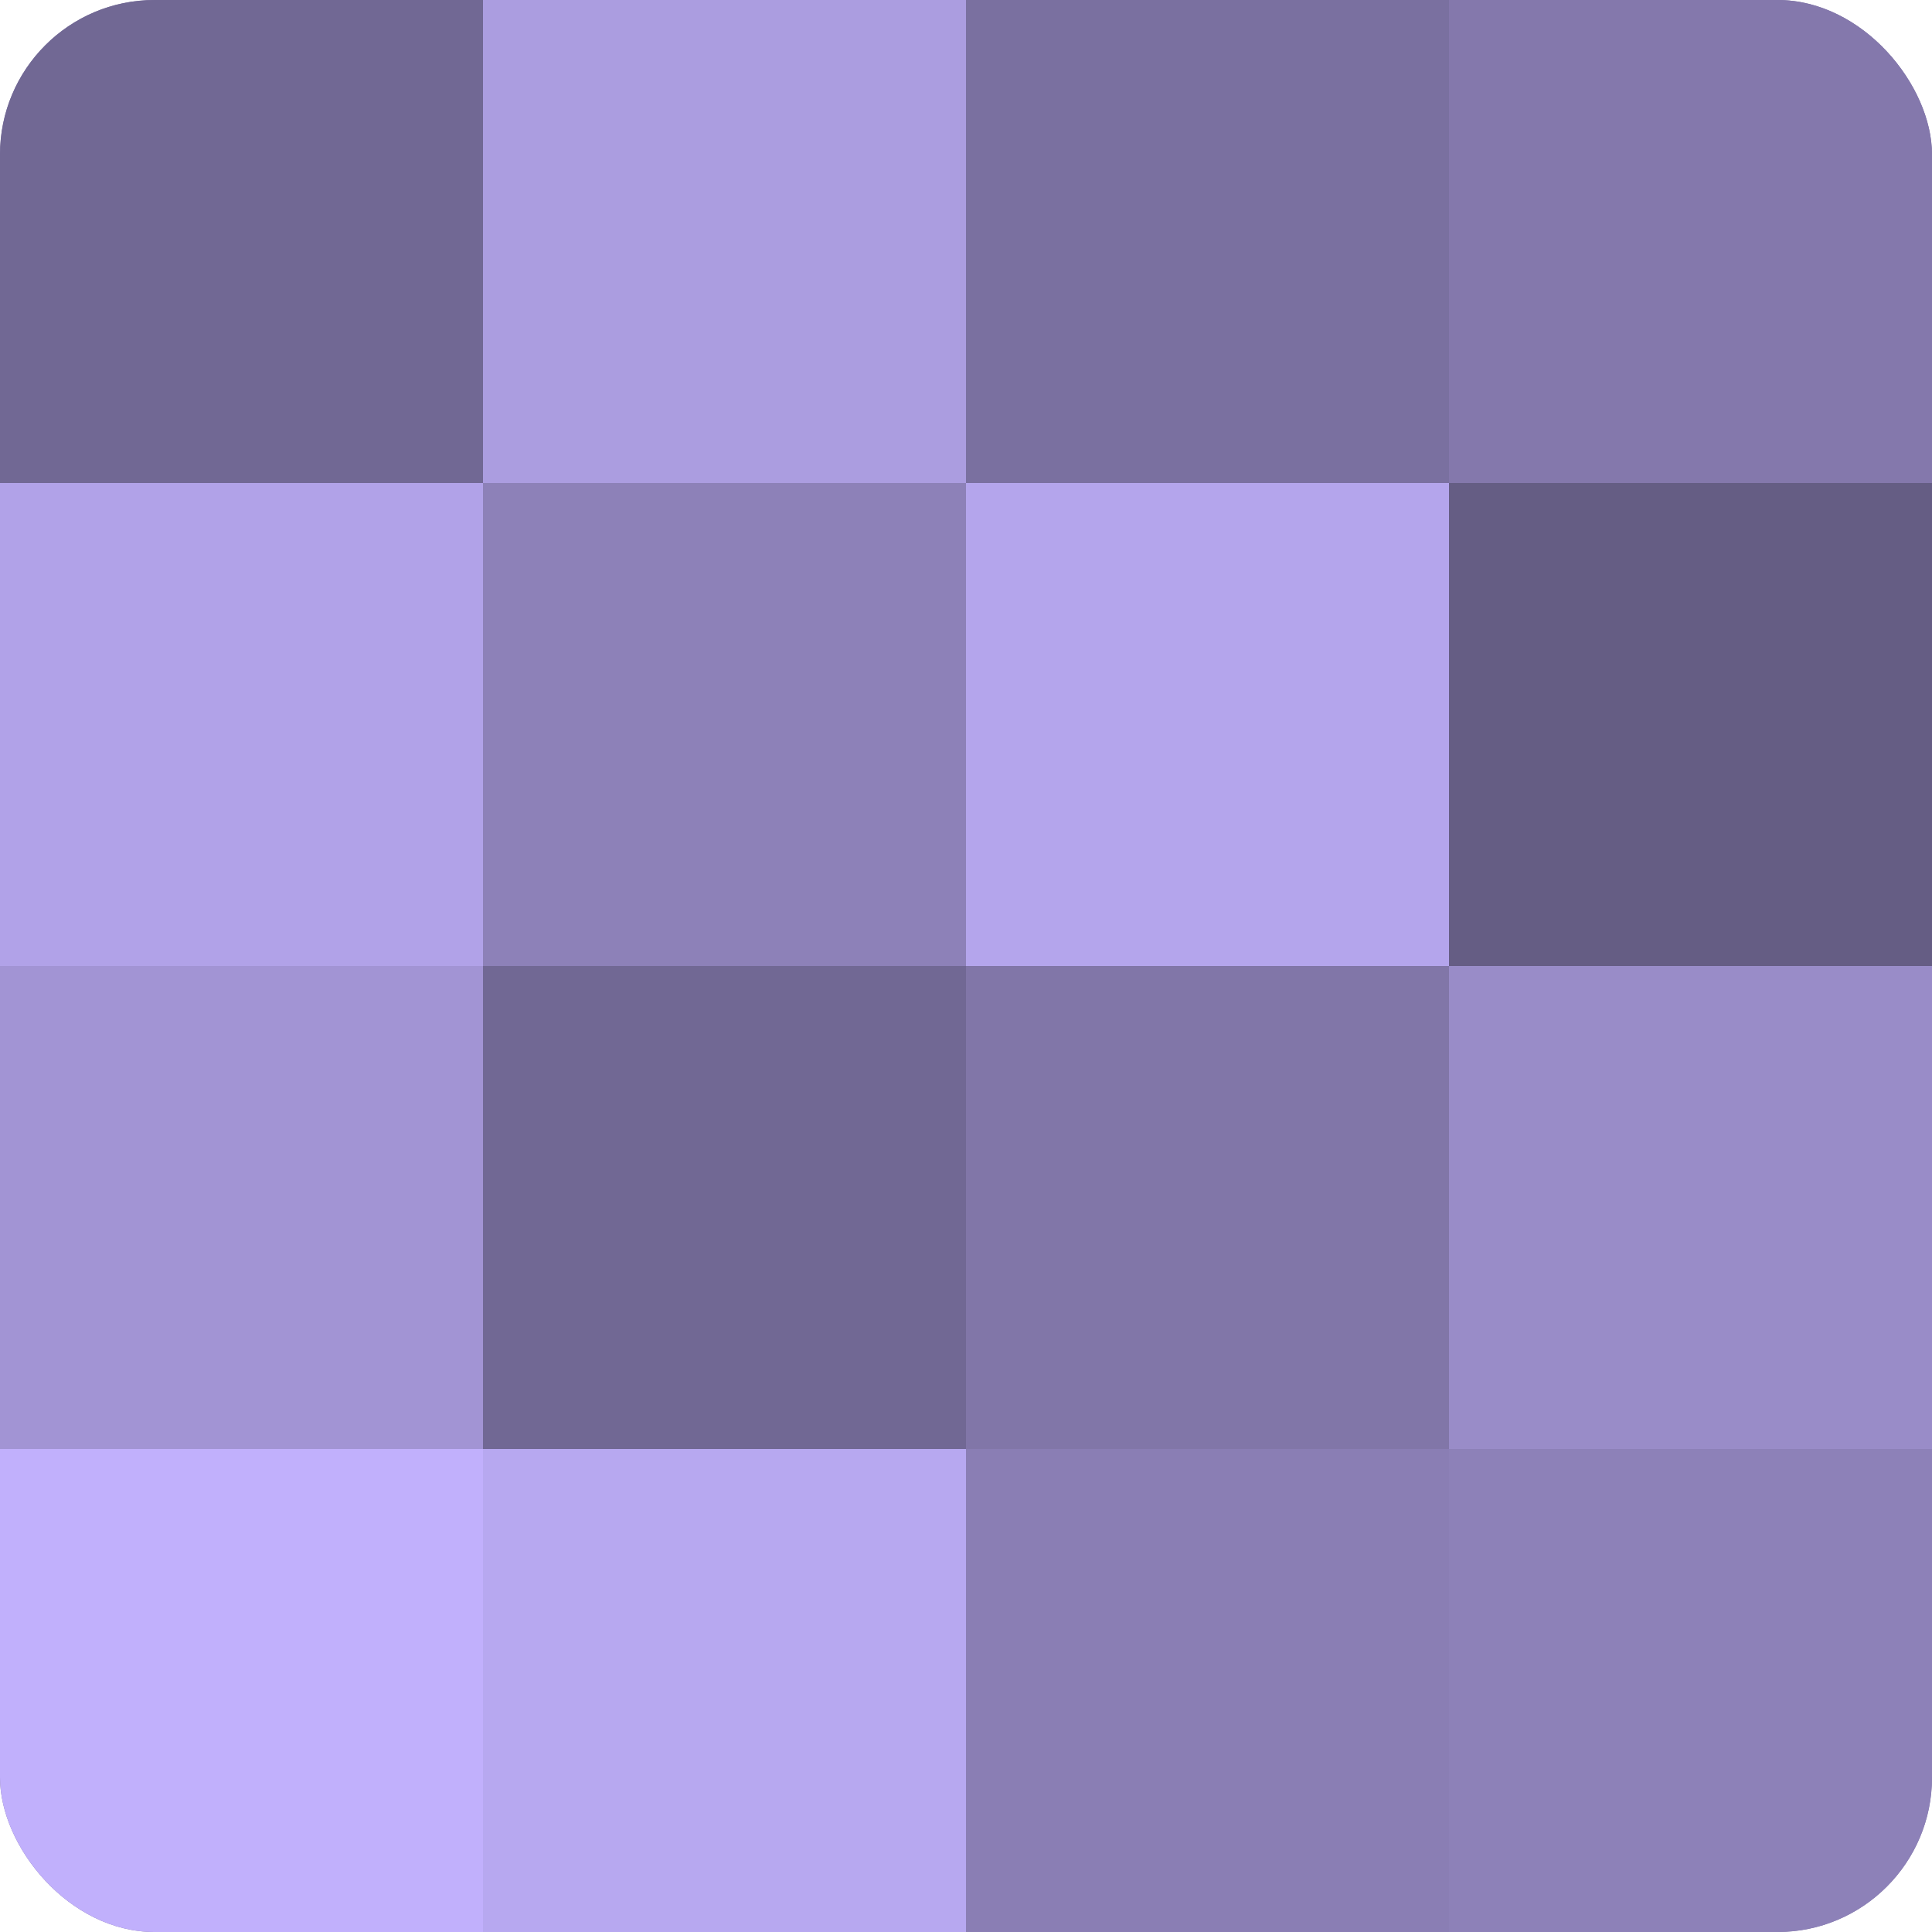
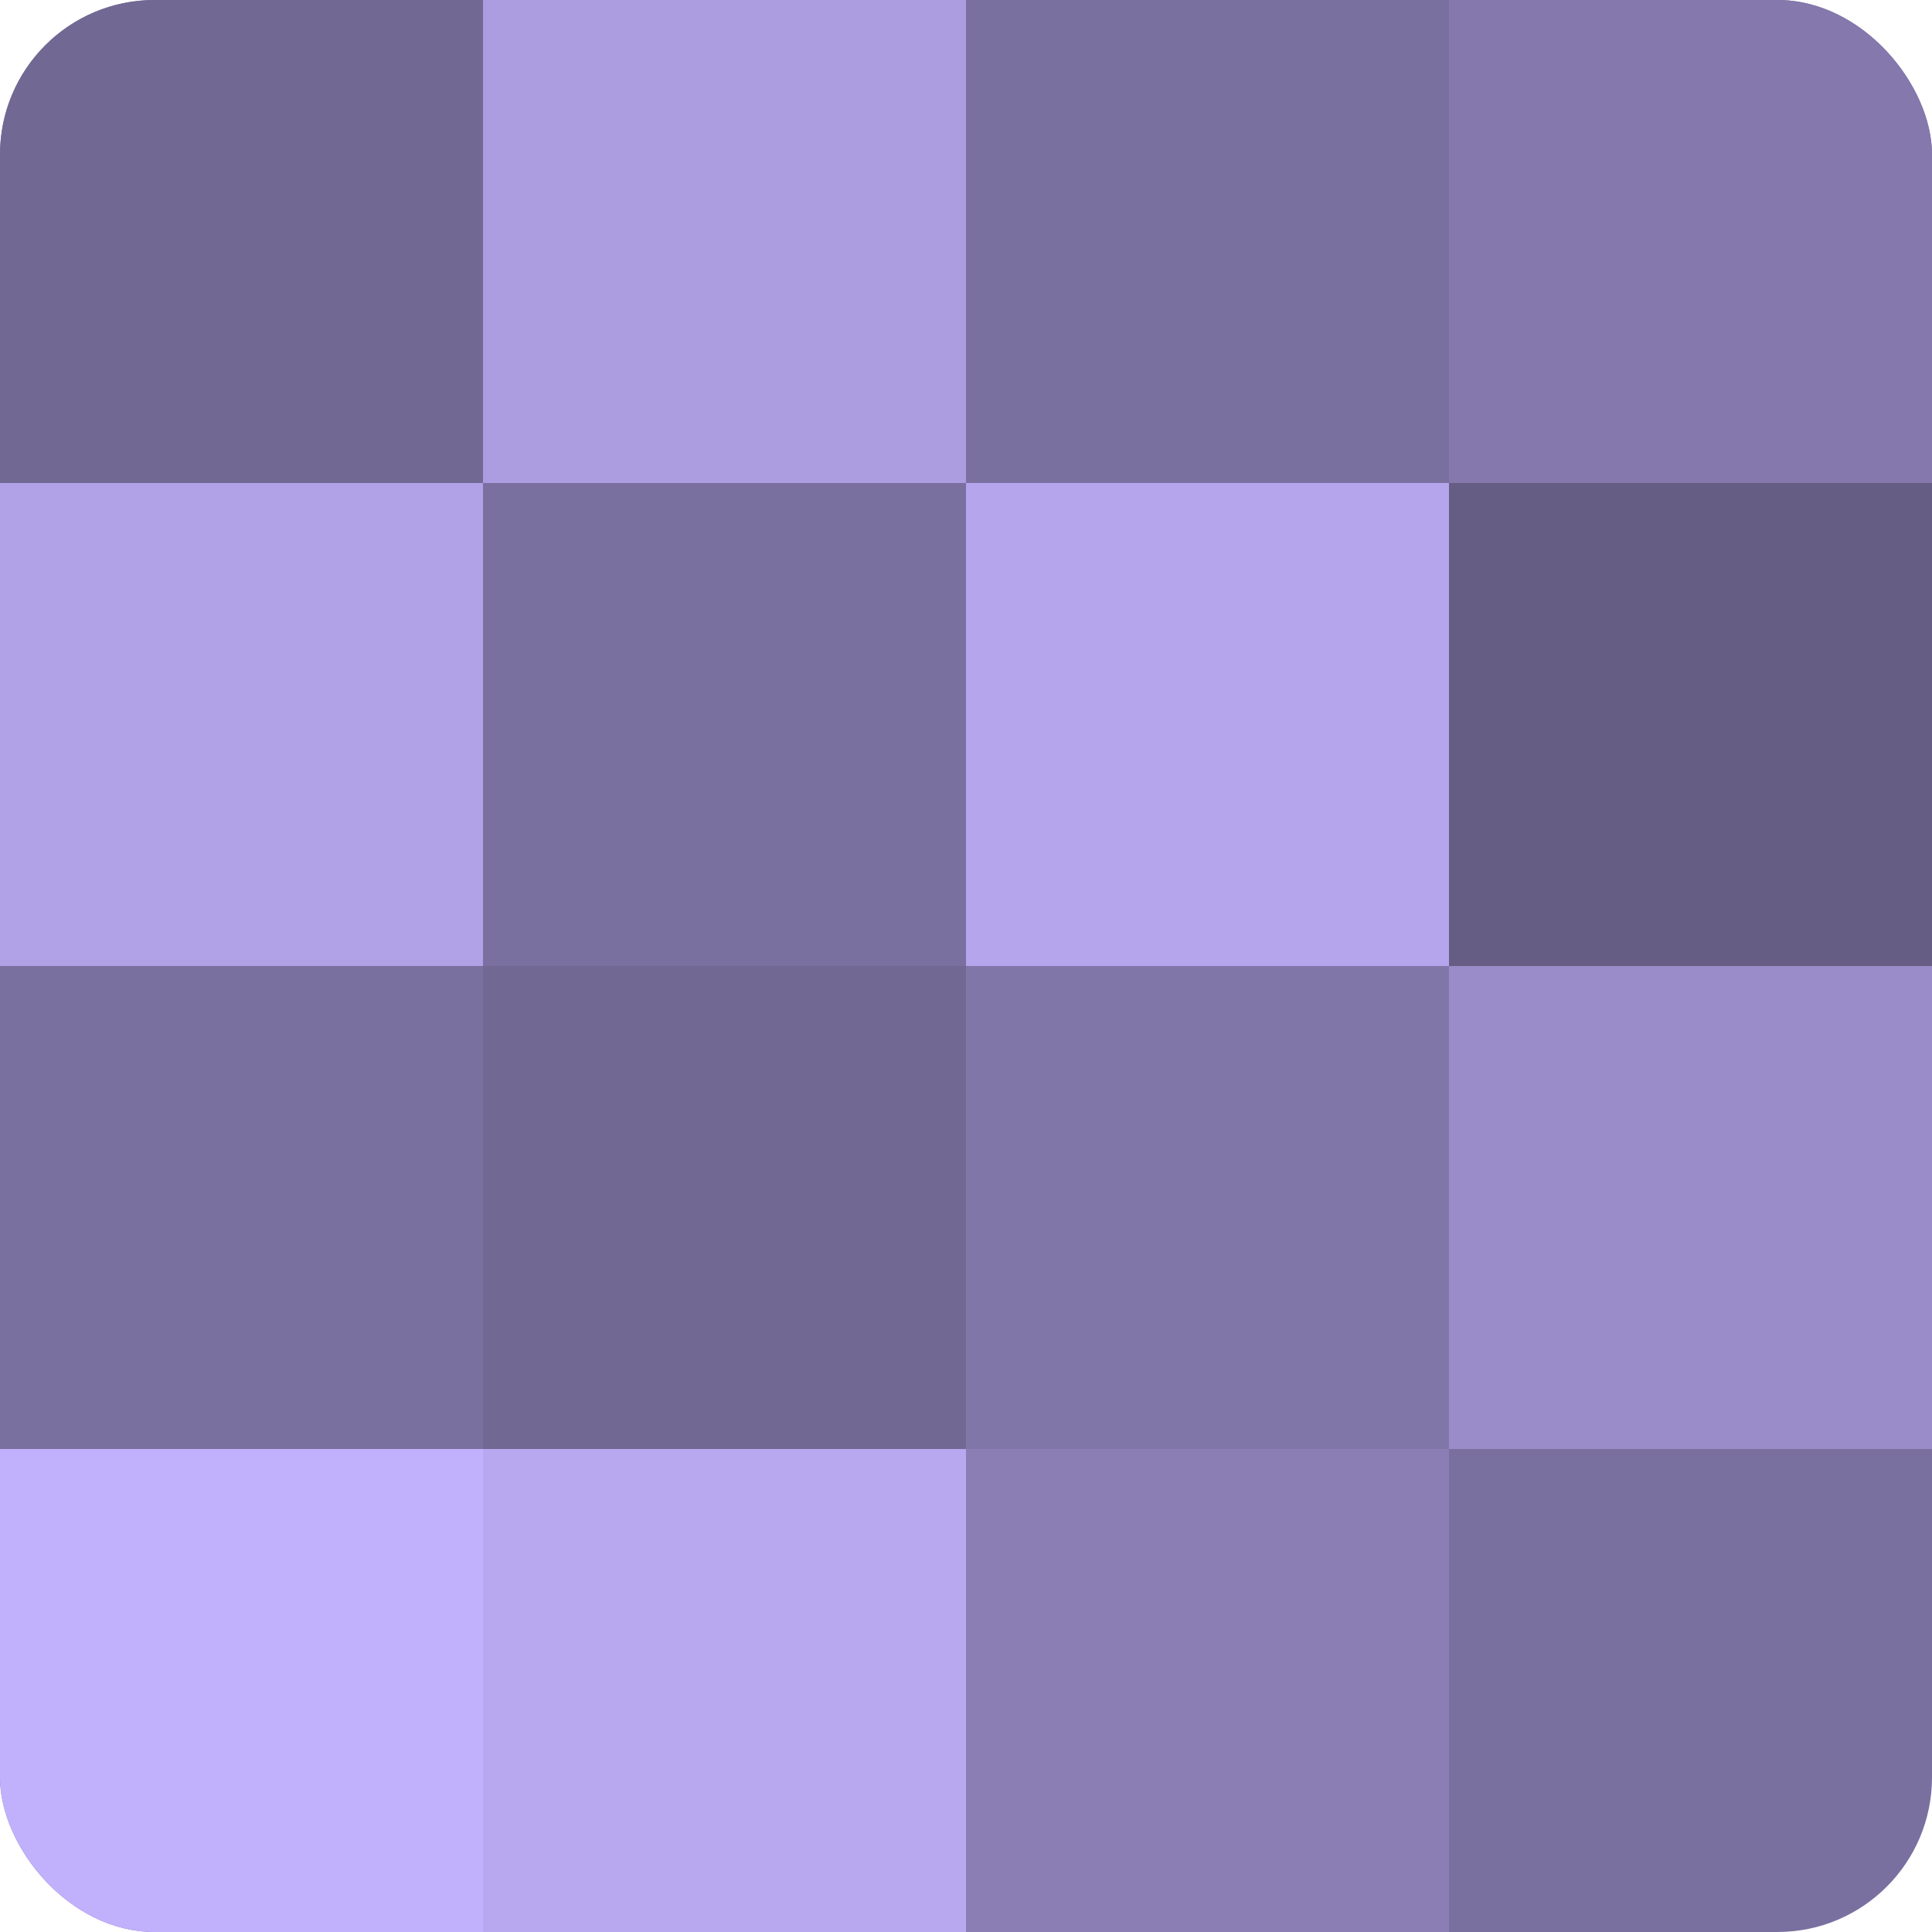
<svg xmlns="http://www.w3.org/2000/svg" width="60" height="60" viewBox="0 0 100 100" preserveAspectRatio="xMidYMid meet">
  <defs>
    <clipPath id="c" width="100" height="100">
      <rect width="100" height="100" rx="8" ry="8" />
    </clipPath>
  </defs>
  <g clip-path="url(#c)">
    <rect width="100" height="100" fill="#7a70a0" />
    <rect width="25" height="25" fill="#716894" />
    <rect y="25" width="25" height="25" fill="#b1a2e8" />
-     <rect y="50" width="25" height="25" fill="#a294d4" />
    <rect y="75" width="25" height="25" fill="#c1b0fc" />
    <rect x="25" width="25" height="25" fill="#ab9de0" />
-     <rect x="25" y="25" width="25" height="25" fill="#8d81b8" />
    <rect x="25" y="50" width="25" height="25" fill="#716894" />
    <rect x="25" y="75" width="25" height="25" fill="#b7a8f0" />
    <rect x="50" width="25" height="25" fill="#7a70a0" />
    <rect x="50" y="25" width="25" height="25" fill="#b4a5ec" />
    <rect x="50" y="50" width="25" height="25" fill="#8176a8" />
    <rect x="50" y="75" width="25" height="25" fill="#8a7eb4" />
    <rect x="75" width="25" height="25" fill="#8478ac" />
    <rect x="75" y="25" width="25" height="25" fill="#655d84" />
    <rect x="75" y="50" width="25" height="25" fill="#998cc8" />
-     <rect x="75" y="75" width="25" height="25" fill="#8d81b8" />
  </g>
</svg>